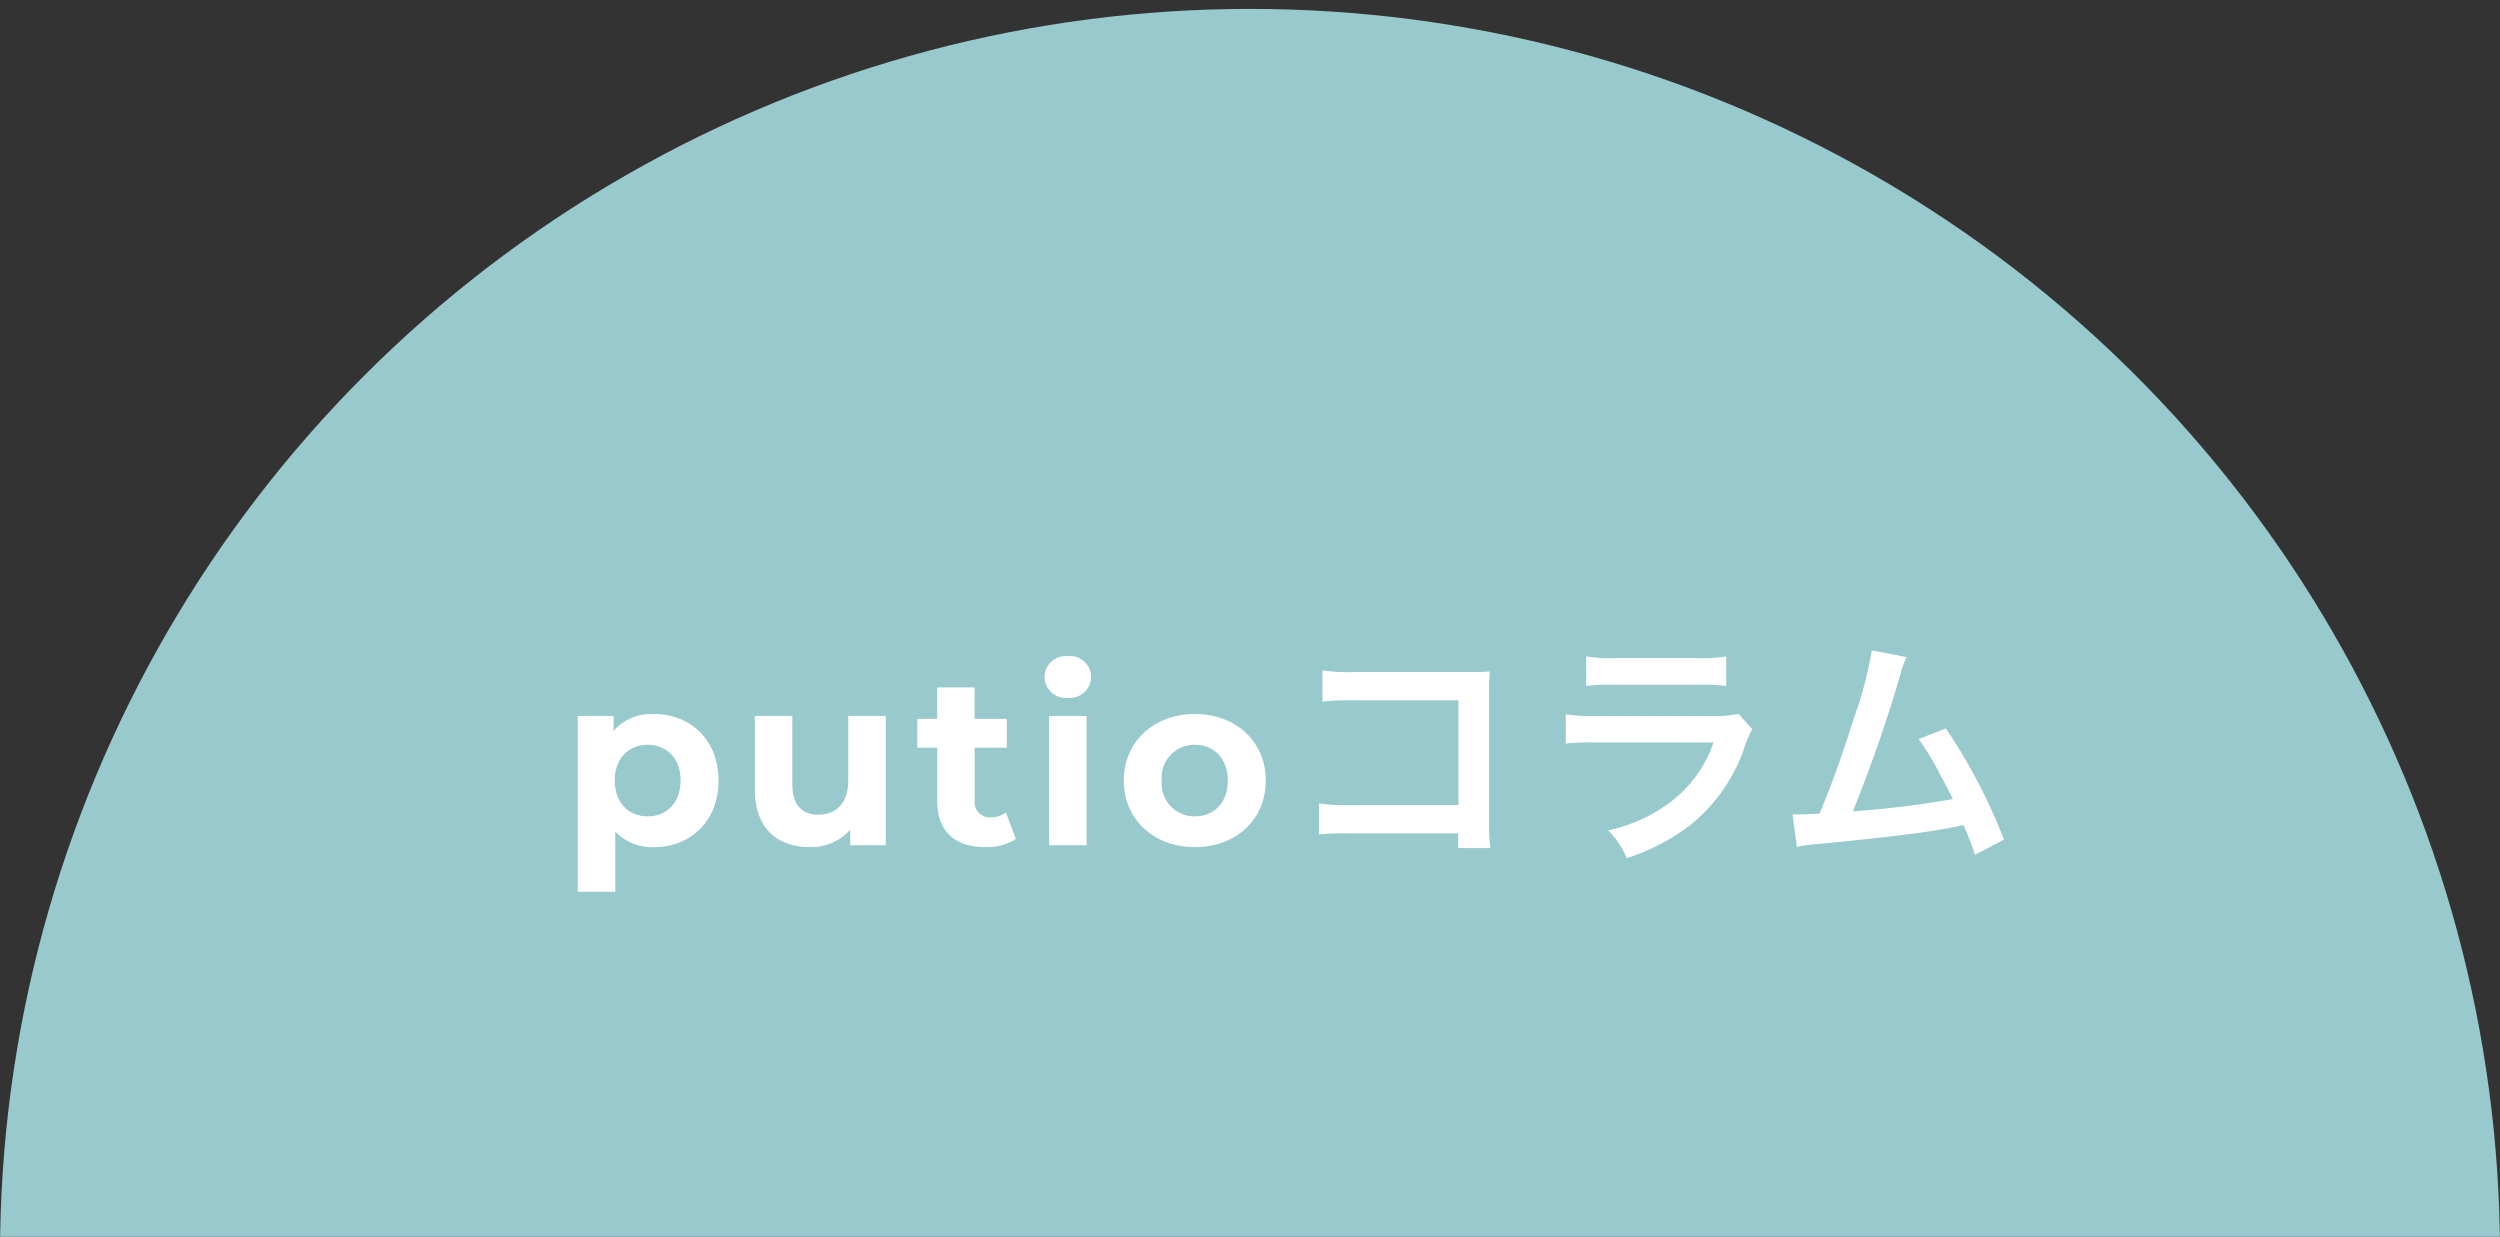
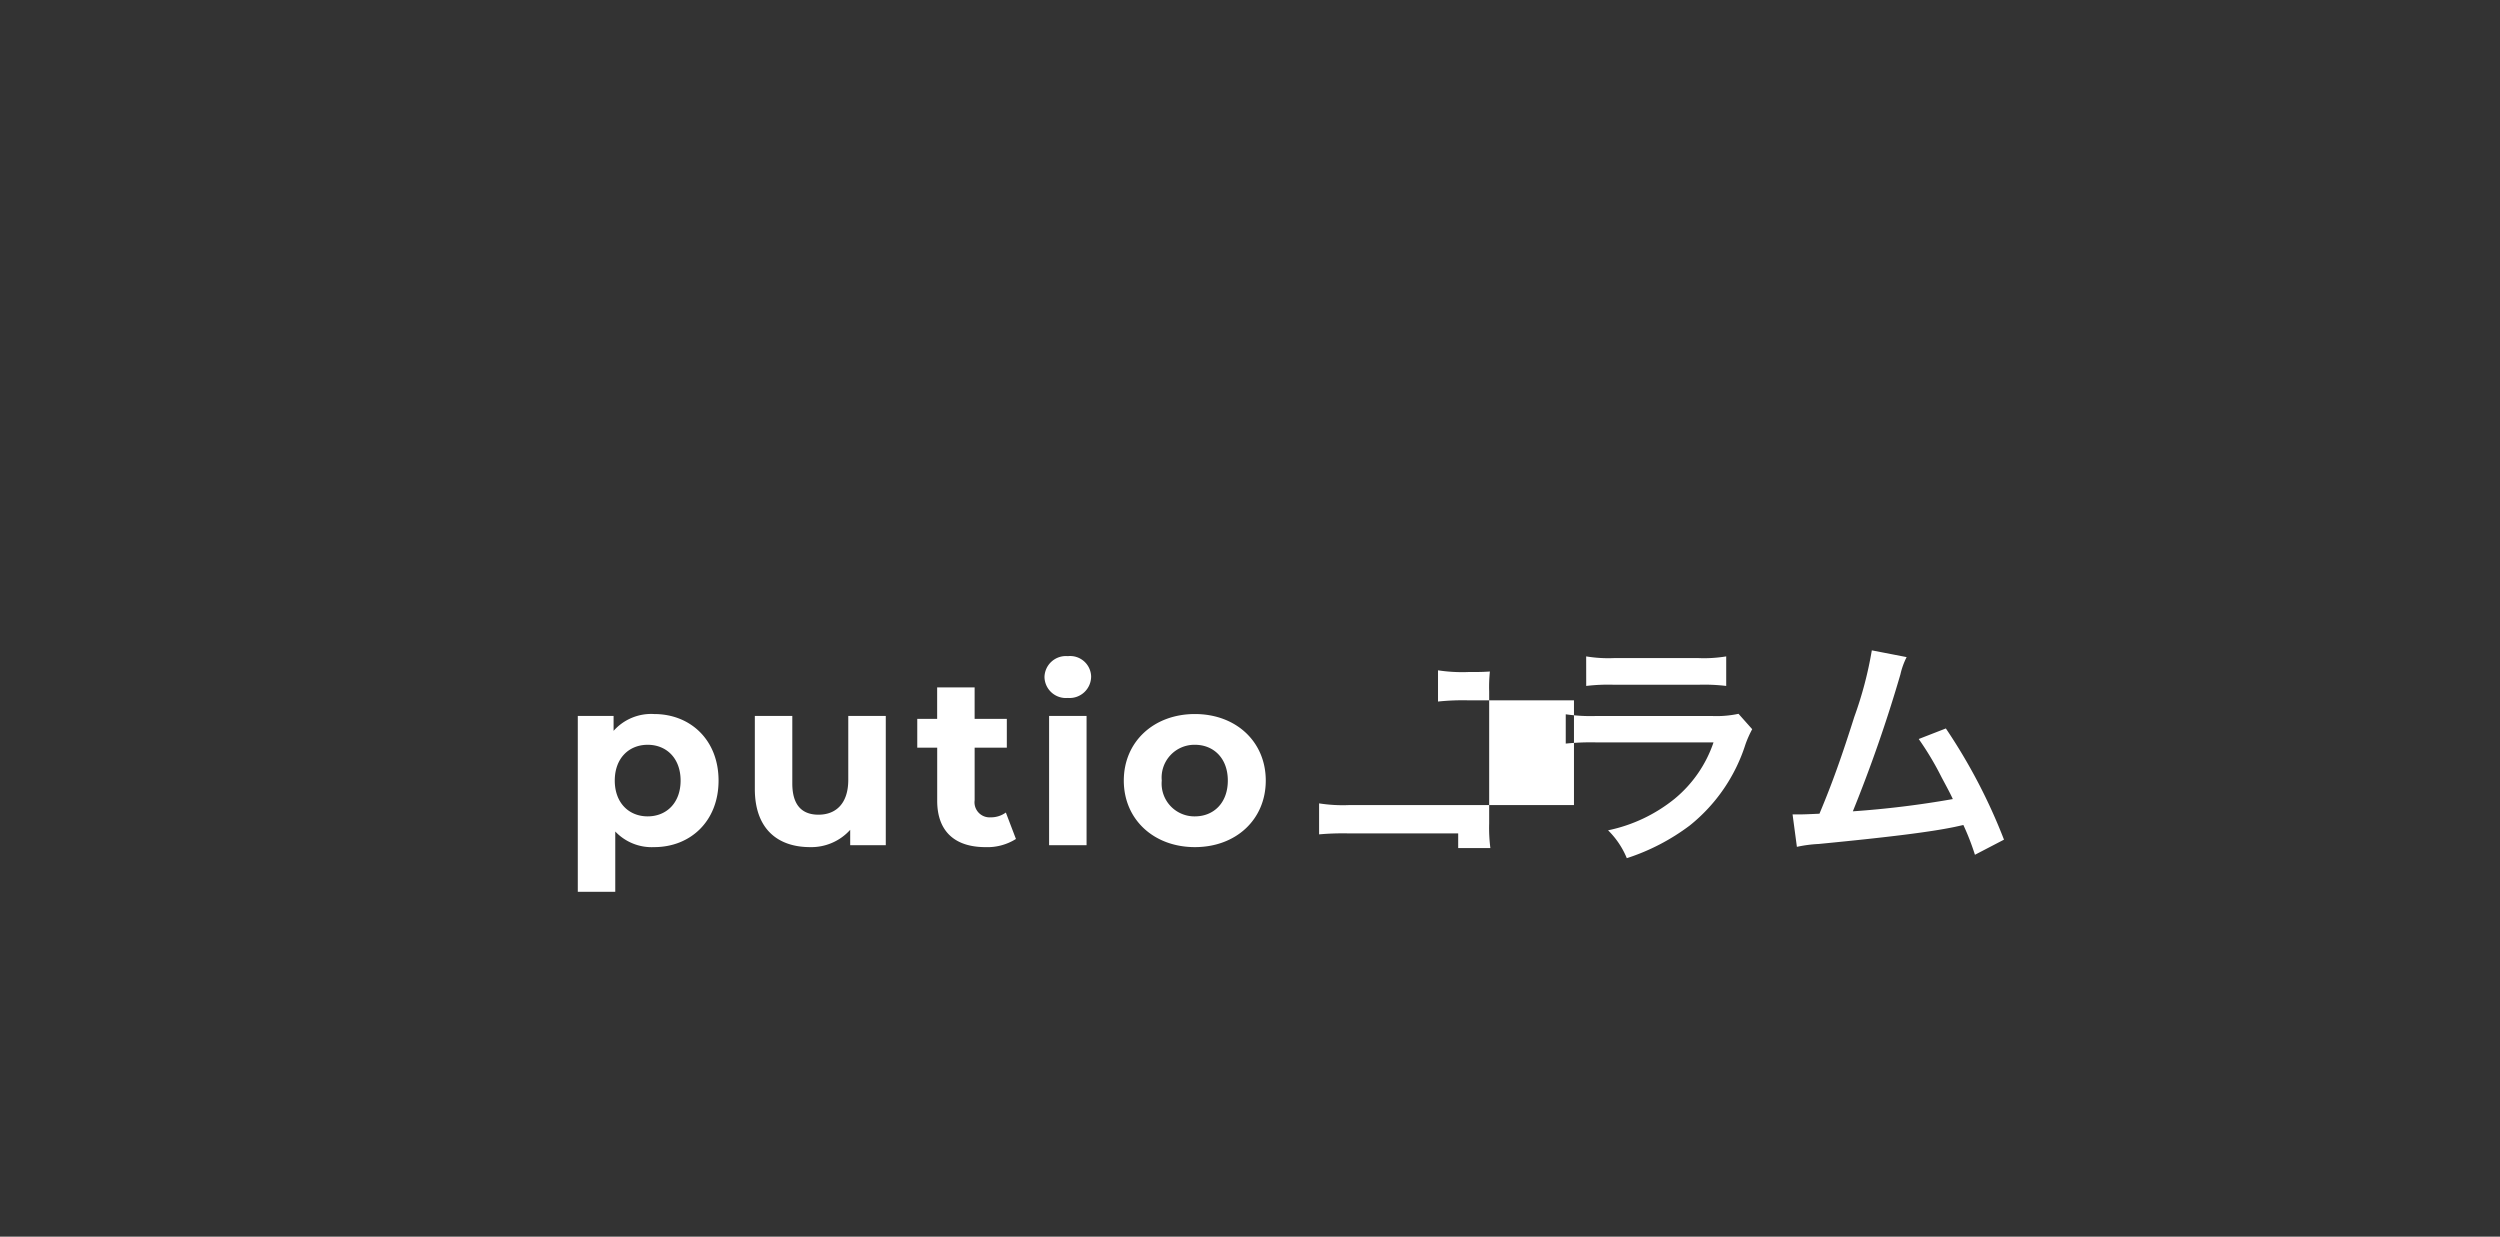
<svg xmlns="http://www.w3.org/2000/svg" width="281" height="139" viewBox="0 0 281 139">
  <rect x="0" y="0" width="281" height="139" fill="#333333" stroke="none" />
  <defs>
    <clipPath id="clip-path">
      <rect id="長方形_169" data-name="長方形 169" width="281" height="139" transform="translate(-1571 10492)" fill="#fff" stroke="#707070" stroke-width="1" />
    </clipPath>
    <clipPath id="clip-path-2">
-       <rect id="長方形_168" data-name="長方形 168" width="336" height="163" transform="translate(0.047 0.669)" fill="#98c9cd" />
-     </clipPath>
+       </clipPath>
  </defs>
  <g id="マスクグループ_20" data-name="マスクグループ 20" transform="translate(1571 -10492)" clip-path="url(#clip-path)">
    <g id="グループ_142" data-name="グループ 142">
      <g id="マスクグループ_19" data-name="マスクグループ 19" transform="translate(-1594.047 10467.332)" clip-path="url(#clip-path-2)">
        <ellipse id="楕円形_21" data-name="楕円形 21" cx="140.5" cy="140" rx="140.5" ry="140" transform="translate(23.047 25.669)" fill="#98c9cd" />
      </g>
-       <path id="パス_494" data-name="パス 494" d="M10.53-14.742a5.644,5.644,0,0,0-4.563,1.89v-1.674H1.944V5.238H6.156V-1.539A5.639,5.639,0,0,0,10.53.216c4.077,0,7.236-2.916,7.236-7.479S14.607-14.742,10.53-14.742ZM9.8-3.24c-2.106,0-3.7-1.512-3.7-4.023s1.593-4.023,3.7-4.023,3.7,1.512,3.7,4.023S11.907-3.24,9.8-3.24ZM32.346-14.526v7.182c0,2.673-1.4,3.915-3.348,3.915-1.863,0-2.943-1.08-2.943-3.51v-7.587H21.843v8.208c0,4.482,2.565,6.534,6.21,6.534a5.877,5.877,0,0,0,4.509-1.944V0h4V-14.526ZM50.058-3.672a2.839,2.839,0,0,1-1.7.54,1.694,1.694,0,0,1-1.809-1.917v-5.913h3.618V-14.2H46.548v-3.537H42.336V-14.2H40.1v3.24h2.241v5.967c0,3.456,2,5.211,5.427,5.211A6.019,6.019,0,0,0,51.192-.7Zm6.966-12.879a2.422,2.422,0,0,0,2.619-2.43,2.364,2.364,0,0,0-2.619-2.268A2.408,2.408,0,0,0,54.4-18.9,2.408,2.408,0,0,0,57.024-16.551ZM54.918,0H59.13V-14.526H54.918ZM71.307.216c4.617,0,7.965-3.1,7.965-7.479s-3.348-7.479-7.965-7.479-7.992,3.105-7.992,7.479S66.69.216,71.307.216Zm0-3.456a3.686,3.686,0,0,1-3.726-4.023,3.686,3.686,0,0,1,3.726-4.023c2.106,0,3.7,1.512,3.7,4.023S73.413-3.24,71.307-3.24ZM100.9-1.323V.324h3.618a17.81,17.81,0,0,1-.135-2.781V-17.28a16.382,16.382,0,0,1,.081-2.241c-.945.054-.945.054-2.349.054H89.127a18.149,18.149,0,0,1-3.483-.189v3.51a26.422,26.422,0,0,1,3.456-.135h11.826V-4.509H88.641A17.359,17.359,0,0,1,85.266-4.7v3.483a30.181,30.181,0,0,1,3.321-.108ZM115.29-17.9a20.762,20.762,0,0,1,3.1-.135h9.531a20.763,20.763,0,0,1,3.105.135v-3.321a15.363,15.363,0,0,1-3.159.189h-9.423a15.363,15.363,0,0,1-3.159-.189Zm17.118,3.132a11.81,11.81,0,0,1-3.051.243H116.5a19.165,19.165,0,0,1-3.51-.189v3.294a27.467,27.467,0,0,1,3.456-.135H129.6a14.048,14.048,0,0,1-4.347,6.318,17.534,17.534,0,0,1-7.506,3.564,9.408,9.408,0,0,1,2.106,3.132,24.027,24.027,0,0,0,7.074-3.672,19.092,19.092,0,0,0,6.264-9.126,12.175,12.175,0,0,1,.756-1.7ZM147.393-21.9a42.7,42.7,0,0,1-1.971,7.479c-1.4,4.428-2.484,7.479-3.915,10.881-1.134.054-1.782.081-2.322.081h-.7l.486,3.645a14.769,14.769,0,0,1,2.457-.324c8.073-.783,12.555-1.35,15.282-1.917.621-.135.621-.135.972-.216a27.647,27.647,0,0,1,1.3,3.348l3.267-1.7a63.156,63.156,0,0,0-6.534-12.5l-3.051,1.188a33.521,33.521,0,0,1,2.565,4.293c.648,1.215.972,1.809,1.269,2.457A106.708,106.708,0,0,1,145.26-3.807a160.361,160.361,0,0,0,5.346-15.39,8.264,8.264,0,0,1,.7-1.944Z" transform="translate(-1508 10587)" fill="#fff" />
+       <path id="パス_494" data-name="パス 494" d="M10.53-14.742a5.644,5.644,0,0,0-4.563,1.89v-1.674H1.944V5.238H6.156V-1.539A5.639,5.639,0,0,0,10.53.216c4.077,0,7.236-2.916,7.236-7.479S14.607-14.742,10.53-14.742ZM9.8-3.24c-2.106,0-3.7-1.512-3.7-4.023s1.593-4.023,3.7-4.023,3.7,1.512,3.7,4.023S11.907-3.24,9.8-3.24ZM32.346-14.526v7.182c0,2.673-1.4,3.915-3.348,3.915-1.863,0-2.943-1.08-2.943-3.51v-7.587H21.843v8.208c0,4.482,2.565,6.534,6.21,6.534a5.877,5.877,0,0,0,4.509-1.944V0h4V-14.526ZM50.058-3.672a2.839,2.839,0,0,1-1.7.54,1.694,1.694,0,0,1-1.809-1.917v-5.913h3.618V-14.2H46.548v-3.537H42.336V-14.2H40.1v3.24h2.241v5.967c0,3.456,2,5.211,5.427,5.211A6.019,6.019,0,0,0,51.192-.7Zm6.966-12.879a2.422,2.422,0,0,0,2.619-2.43,2.364,2.364,0,0,0-2.619-2.268A2.408,2.408,0,0,0,54.4-18.9,2.408,2.408,0,0,0,57.024-16.551ZM54.918,0H59.13V-14.526H54.918ZM71.307.216c4.617,0,7.965-3.1,7.965-7.479s-3.348-7.479-7.965-7.479-7.992,3.105-7.992,7.479S66.69.216,71.307.216Zm0-3.456a3.686,3.686,0,0,1-3.726-4.023,3.686,3.686,0,0,1,3.726-4.023c2.106,0,3.7,1.512,3.7,4.023S73.413-3.24,71.307-3.24ZM100.9-1.323V.324h3.618a17.81,17.81,0,0,1-.135-2.781V-17.28a16.382,16.382,0,0,1,.081-2.241c-.945.054-.945.054-2.349.054a18.149,18.149,0,0,1-3.483-.189v3.51a26.422,26.422,0,0,1,3.456-.135h11.826V-4.509H88.641A17.359,17.359,0,0,1,85.266-4.7v3.483a30.181,30.181,0,0,1,3.321-.108ZM115.29-17.9a20.762,20.762,0,0,1,3.1-.135h9.531a20.763,20.763,0,0,1,3.105.135v-3.321a15.363,15.363,0,0,1-3.159.189h-9.423a15.363,15.363,0,0,1-3.159-.189Zm17.118,3.132a11.81,11.81,0,0,1-3.051.243H116.5a19.165,19.165,0,0,1-3.51-.189v3.294a27.467,27.467,0,0,1,3.456-.135H129.6a14.048,14.048,0,0,1-4.347,6.318,17.534,17.534,0,0,1-7.506,3.564,9.408,9.408,0,0,1,2.106,3.132,24.027,24.027,0,0,0,7.074-3.672,19.092,19.092,0,0,0,6.264-9.126,12.175,12.175,0,0,1,.756-1.7ZM147.393-21.9a42.7,42.7,0,0,1-1.971,7.479c-1.4,4.428-2.484,7.479-3.915,10.881-1.134.054-1.782.081-2.322.081h-.7l.486,3.645a14.769,14.769,0,0,1,2.457-.324c8.073-.783,12.555-1.35,15.282-1.917.621-.135.621-.135.972-.216a27.647,27.647,0,0,1,1.3,3.348l3.267-1.7a63.156,63.156,0,0,0-6.534-12.5l-3.051,1.188a33.521,33.521,0,0,1,2.565,4.293c.648,1.215.972,1.809,1.269,2.457A106.708,106.708,0,0,1,145.26-3.807a160.361,160.361,0,0,0,5.346-15.39,8.264,8.264,0,0,1,.7-1.944Z" transform="translate(-1508 10587)" fill="#fff" />
    </g>
  </g>
</svg>